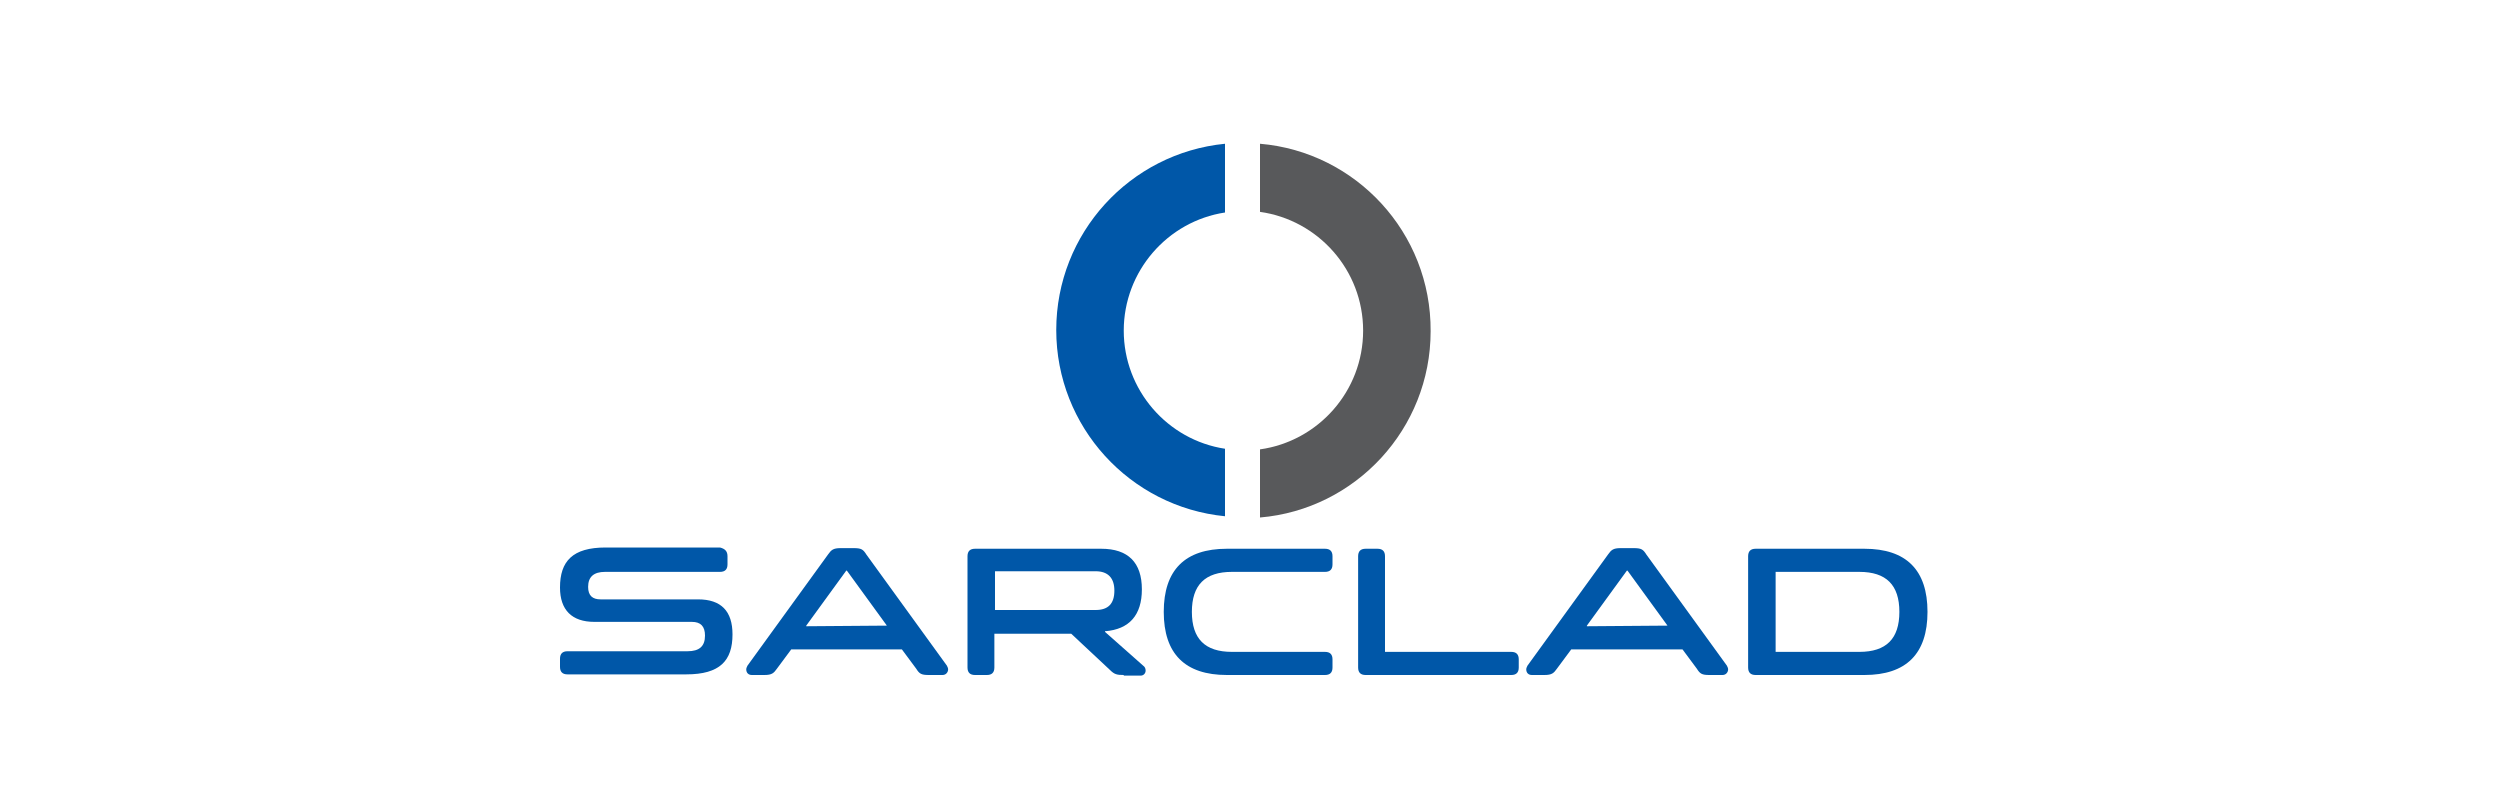
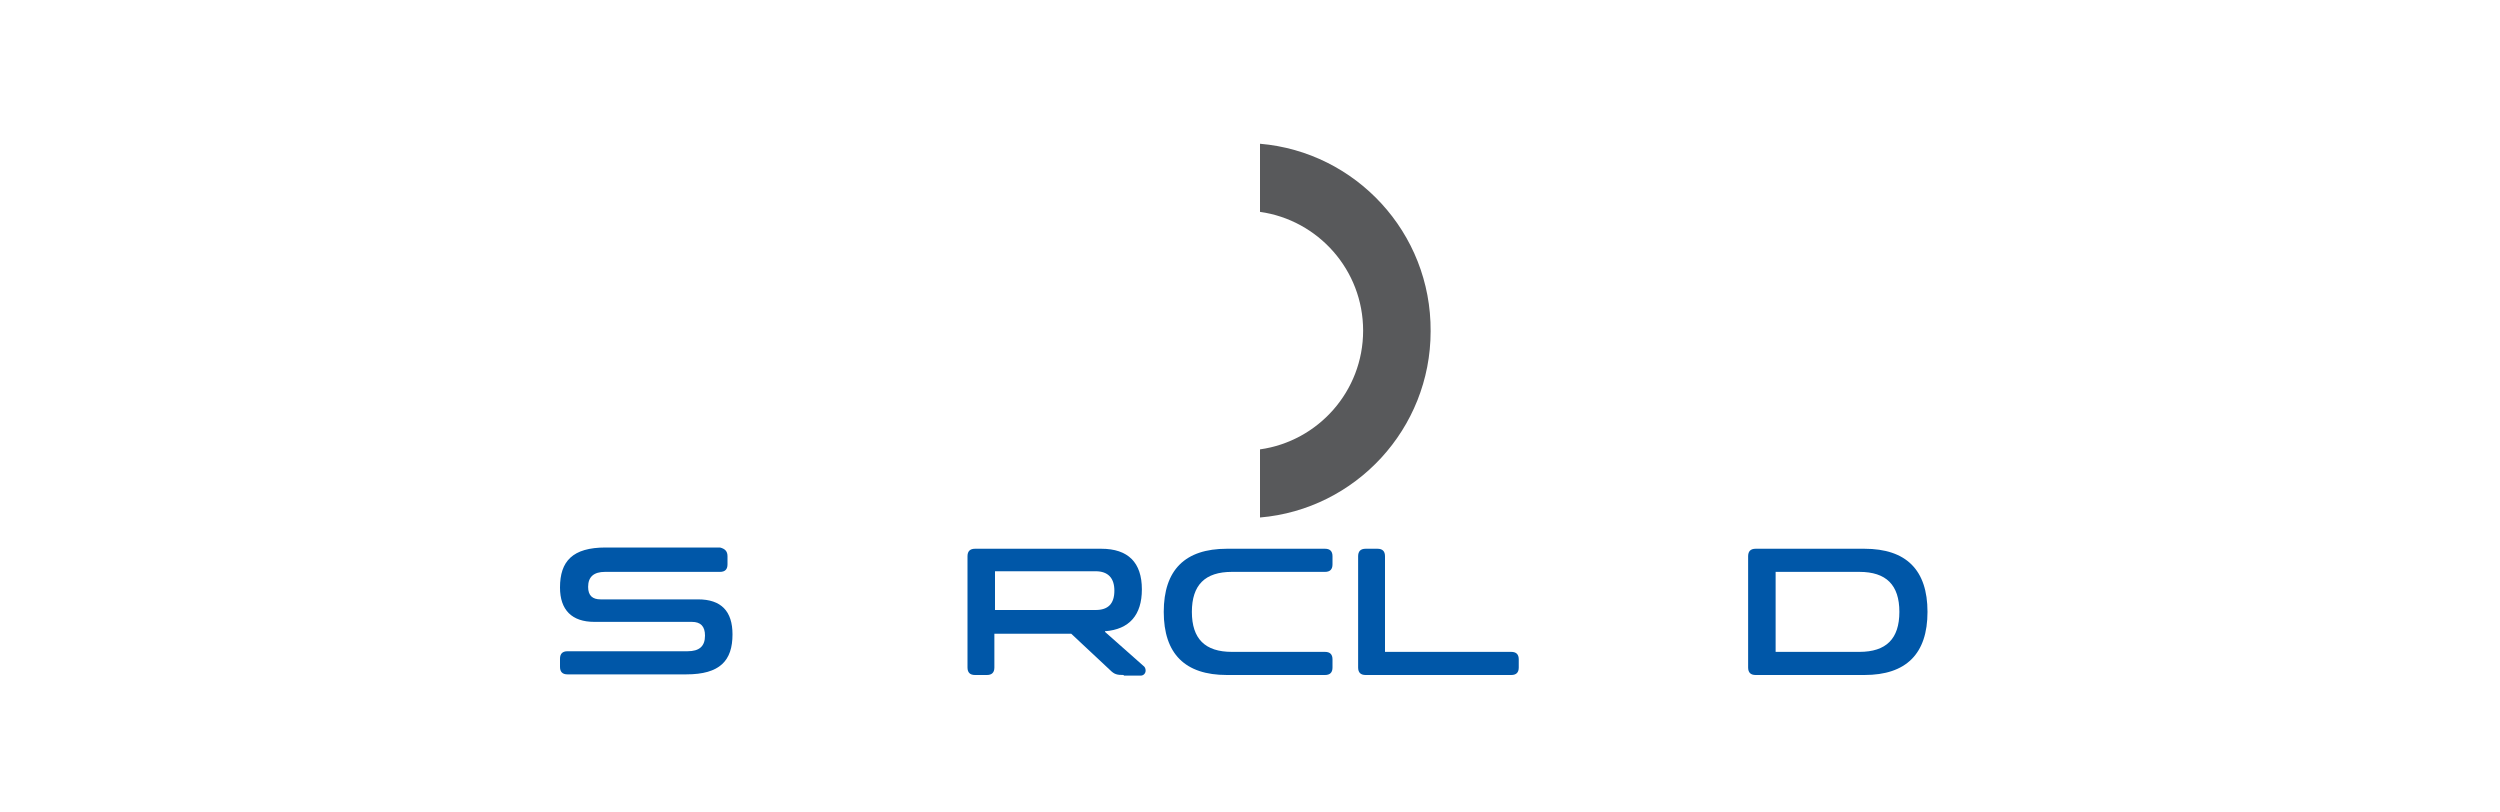
<svg xmlns="http://www.w3.org/2000/svg" version="1.1" id="Ebene_1" x="0px" y="0px" viewBox="0 0 400 130" style="enable-background:new 0 0 400 130;" xml:space="preserve">
  <style type="text/css"> .st0{fill:#0057A8;} .st1{fill:#58595B;} </style>
  <path class="st0" d="M116.4,89v1.3c0,0.8-0.4,1.2-1.2,1.2H96.8c-1.8,0-2.7,0.8-2.7,2.4c0,1.4,0.7,2,2,2h15.6c3.7,0,5.5,1.9,5.5,5.6 c0,4.2-2,6.4-7.4,6.4H90.8c-0.8,0-1.2-0.4-1.2-1.2v-1.3c0-0.8,0.4-1.2,1.2-1.2H110c1.9,0,2.8-0.8,2.8-2.5c0-1.5-0.7-2.2-2.1-2.2 H95.1c-3.6,0-5.5-1.9-5.5-5.5c0-4.2,2-6.4,7.3-6.4h18.3C116,87.8,116.4,88.2,116.4,89" />
-   <path class="st0" d="M141.9,100.1l-6.4-8.8h-0.1l-6.4,8.8v0.1L141.9,100.1L141.9,100.1 M148.6,108c-1.2,0-1.5-0.2-2-1l-2.3-3.1 h-17.7l-2.3,3.1c-0.5,0.7-0.8,1-2,1h-2c-0.6,0-0.9-0.4-0.9-0.9c0-0.2,0.1-0.4,0.2-0.6l12.9-17.8c0.5-0.7,0.8-1,2-1h2.1 c1.2,0,1.5,0.2,2,1l12.9,17.8c0.1,0.2,0.2,0.4,0.2,0.6c0,0.4-0.3,0.9-0.9,0.9H148.6z" />
  <path class="st0" d="M178.3,94.5c0-2-1-3.1-3-3.1h-16.1v6.2h16.1C177.3,97.6,178.3,96.6,178.3,94.5 M179.8,108 c-1.1,0-1.5-0.1-2.2-0.8l-6.2-5.8h-12.3v5.4c0,0.8-0.4,1.2-1.2,1.2H156c-0.8,0-1.2-0.4-1.2-1.2V89c0-0.8,0.4-1.2,1.2-1.2h20.2 c4.3,0,6.5,2.2,6.5,6.5c0,4.1-2,6.4-5.9,6.7v0.1l6.1,5.4c0.3,0.2,0.4,0.5,0.4,0.8c0,0.4-0.3,0.8-0.8,0.8H179.8z" />
  <path class="st0" d="M196.3,108c-6.7,0-10.1-3.4-10.1-10.1s3.4-10.1,10.1-10.1H212c0.8,0,1.2,0.4,1.2,1.2v1.3c0,0.8-0.4,1.2-1.2,1.2 h-14.9c-4.3,0-6.4,2.1-6.4,6.4s2.1,6.4,6.4,6.4H212c0.8,0,1.2,0.4,1.2,1.2v1.3c0,0.8-0.4,1.2-1.2,1.2L196.3,108" />
  <path class="st0" d="M218.5,108c-0.8,0-1.2-0.4-1.2-1.2V89c0-0.8,0.4-1.2,1.2-1.2h1.9c0.8,0,1.2,0.4,1.2,1.2v15.3h20.2 c0.8,0,1.2,0.4,1.2,1.2v1.3c0,0.8-0.4,1.2-1.2,1.2H218.5" />
-   <path class="st0" d="M266.8,100.1l-6.4-8.8h-0.1l-6.4,8.8v0.1L266.8,100.1L266.8,100.1 M273.5,108c-1.2,0-1.5-0.2-2-1l-2.3-3.1 h-17.8l-2.3,3.1c-0.5,0.7-0.8,1-2,1h-2c-0.6,0-0.9-0.4-0.9-0.9c0-0.2,0.1-0.4,0.2-0.6l12.9-17.8c0.5-0.7,0.8-1,2-1h2.1 c1.2,0,1.5,0.2,2,1l12.9,17.8c0.1,0.2,0.2,0.4,0.2,0.6c0,0.4-0.3,0.9-0.9,0.9H273.5z" />
  <path class="st0" d="M284.1,91.5v12.8h13.4c4.3,0,6.4-2.1,6.4-6.4c0-4.3-2.1-6.4-6.4-6.4L284.1,91.5 M280.9,108 c-0.8,0-1.2-0.4-1.2-1.2V89c0-0.8,0.4-1.2,1.2-1.2h17.4c6.7,0,10.1,3.4,10.1,10.1s-3.4,10.1-10.1,10.1L280.9,108L280.9,108z" />
-   <path class="st0" d="M196,71.8c-9.2-1.4-16.2-9.4-16.2-18.9s7-17.5,16.2-18.9V23c-15.2,1.5-27,14.3-27,29.8 c0,15.5,11.8,28.3,27,29.8L196,71.8" />
  <path class="st1" d="M201.6,23v10.9c9.3,1.3,16.5,9.3,16.5,19s-7.2,17.7-16.5,19v10.9c15.3-1.3,27.3-14.2,27.3-29.8 C229,37.2,216.9,24.3,201.6,23" />
</svg>